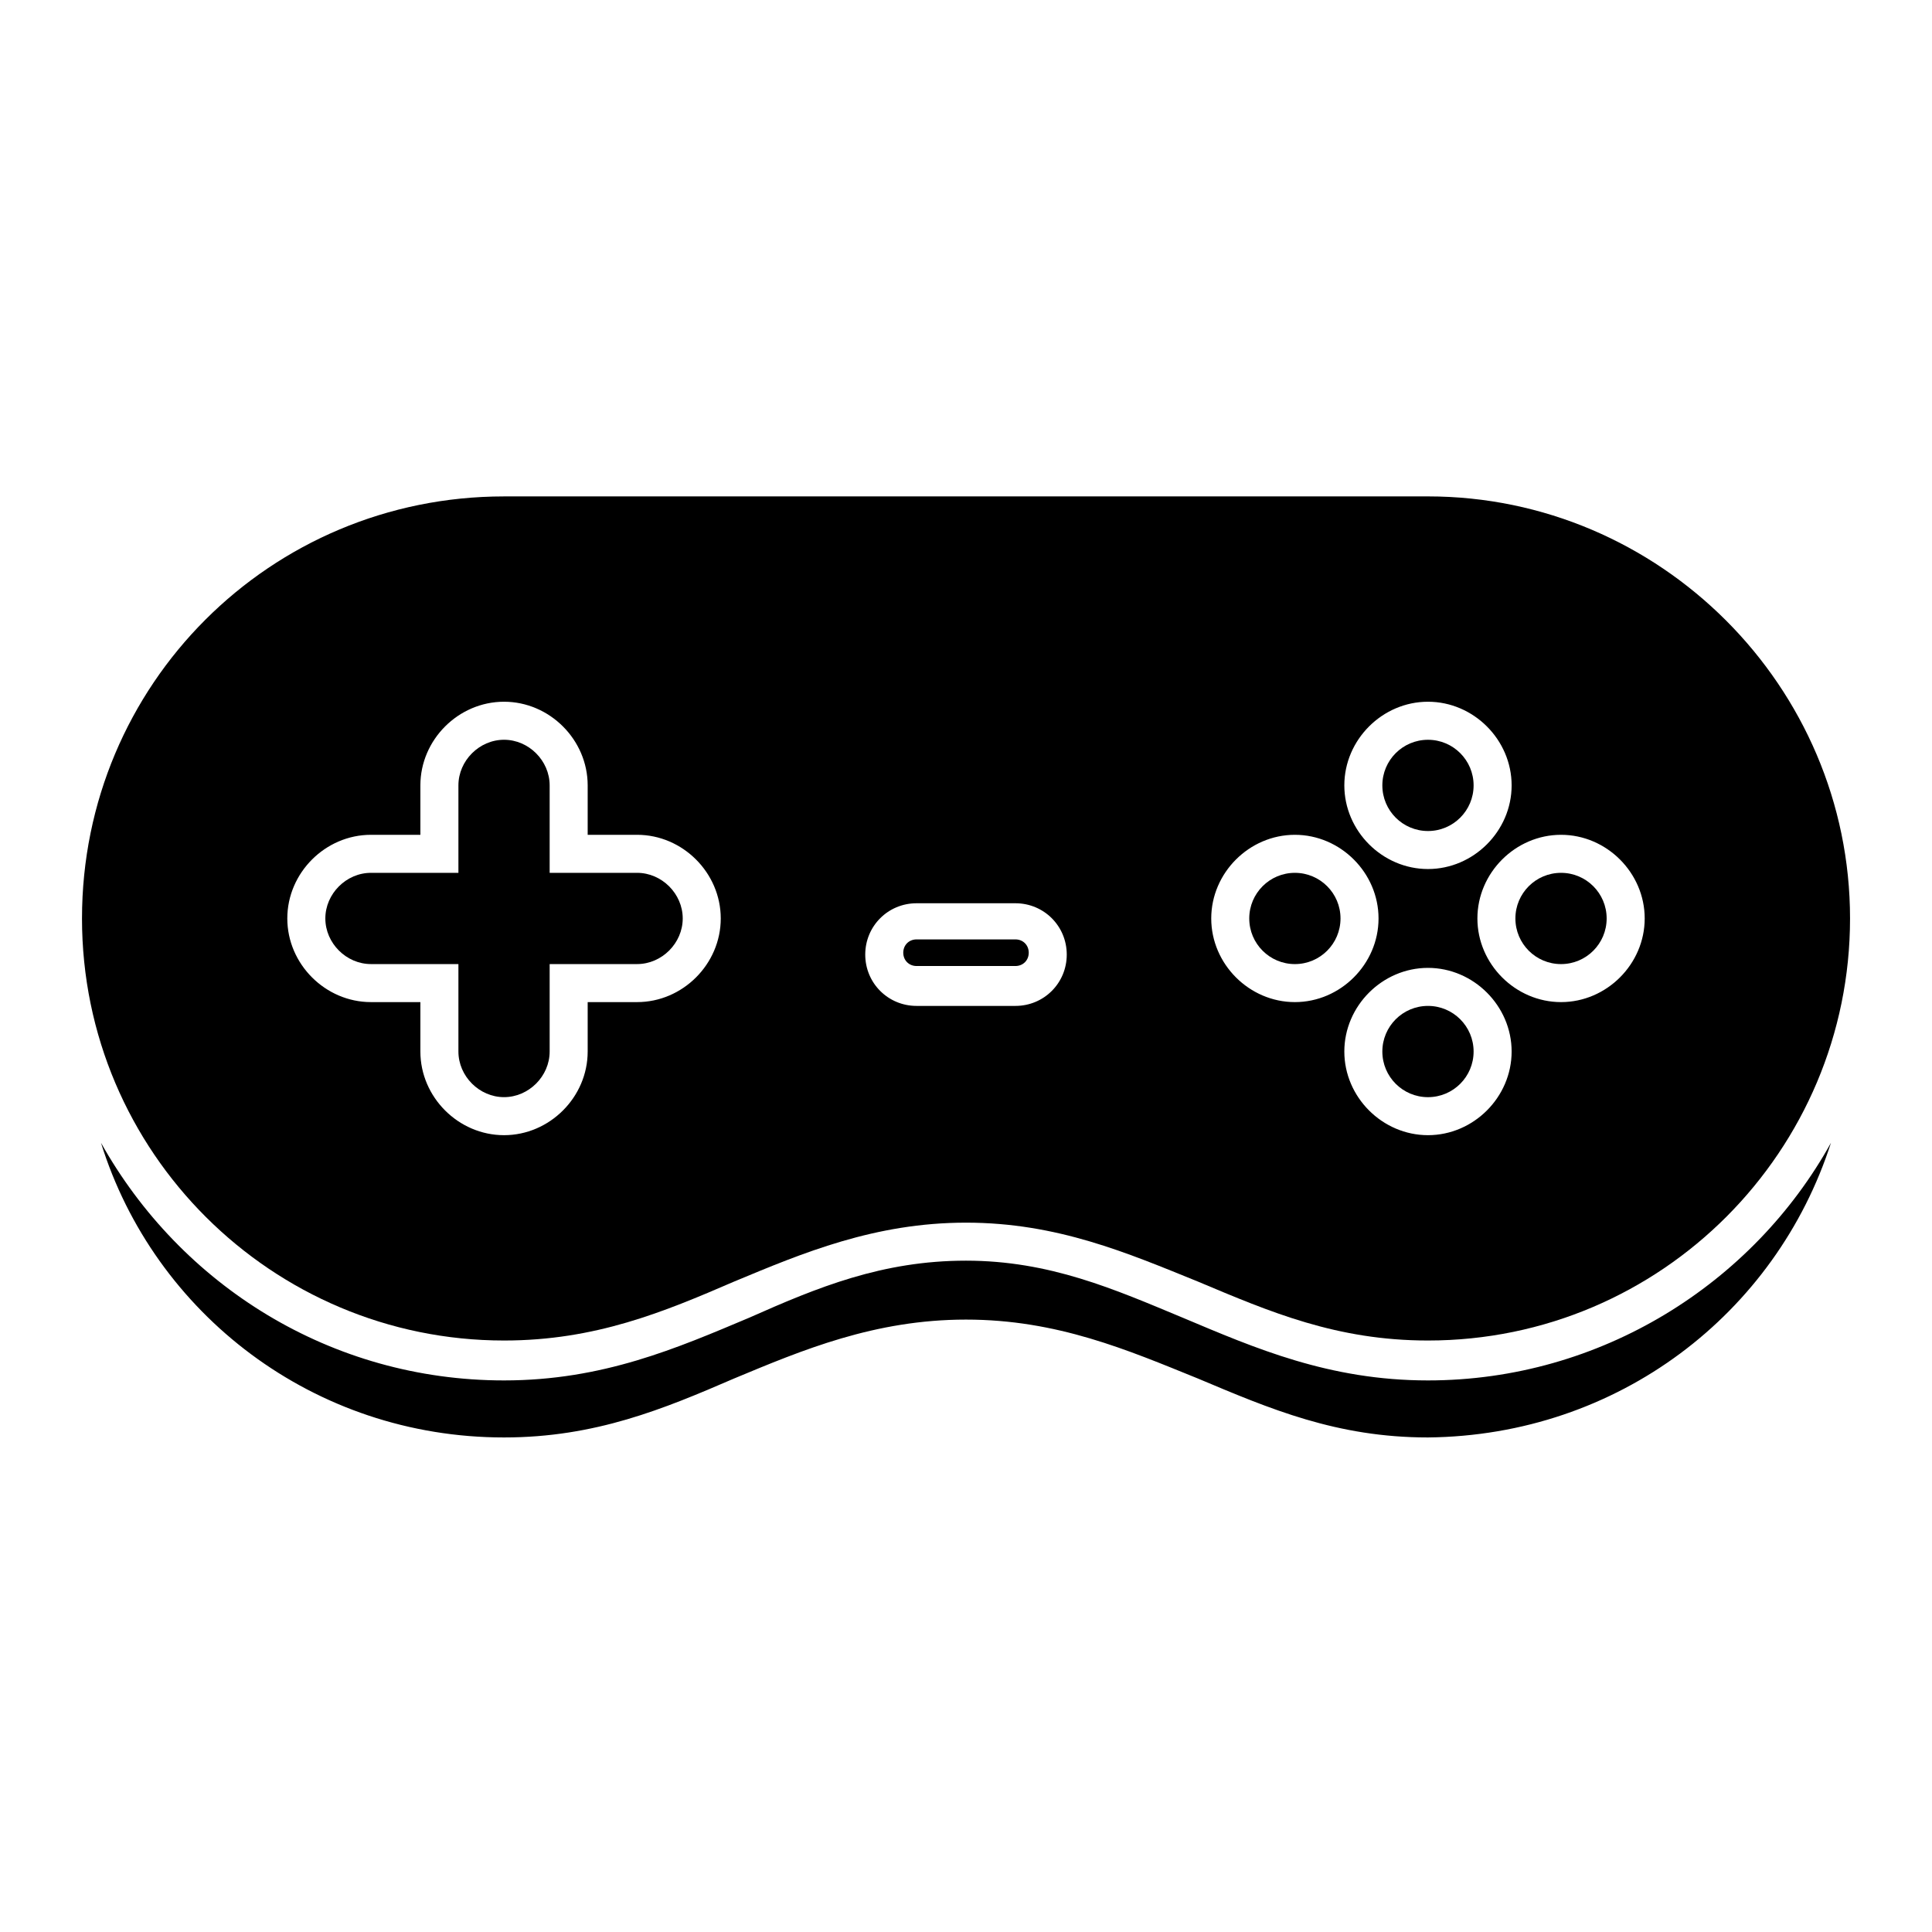
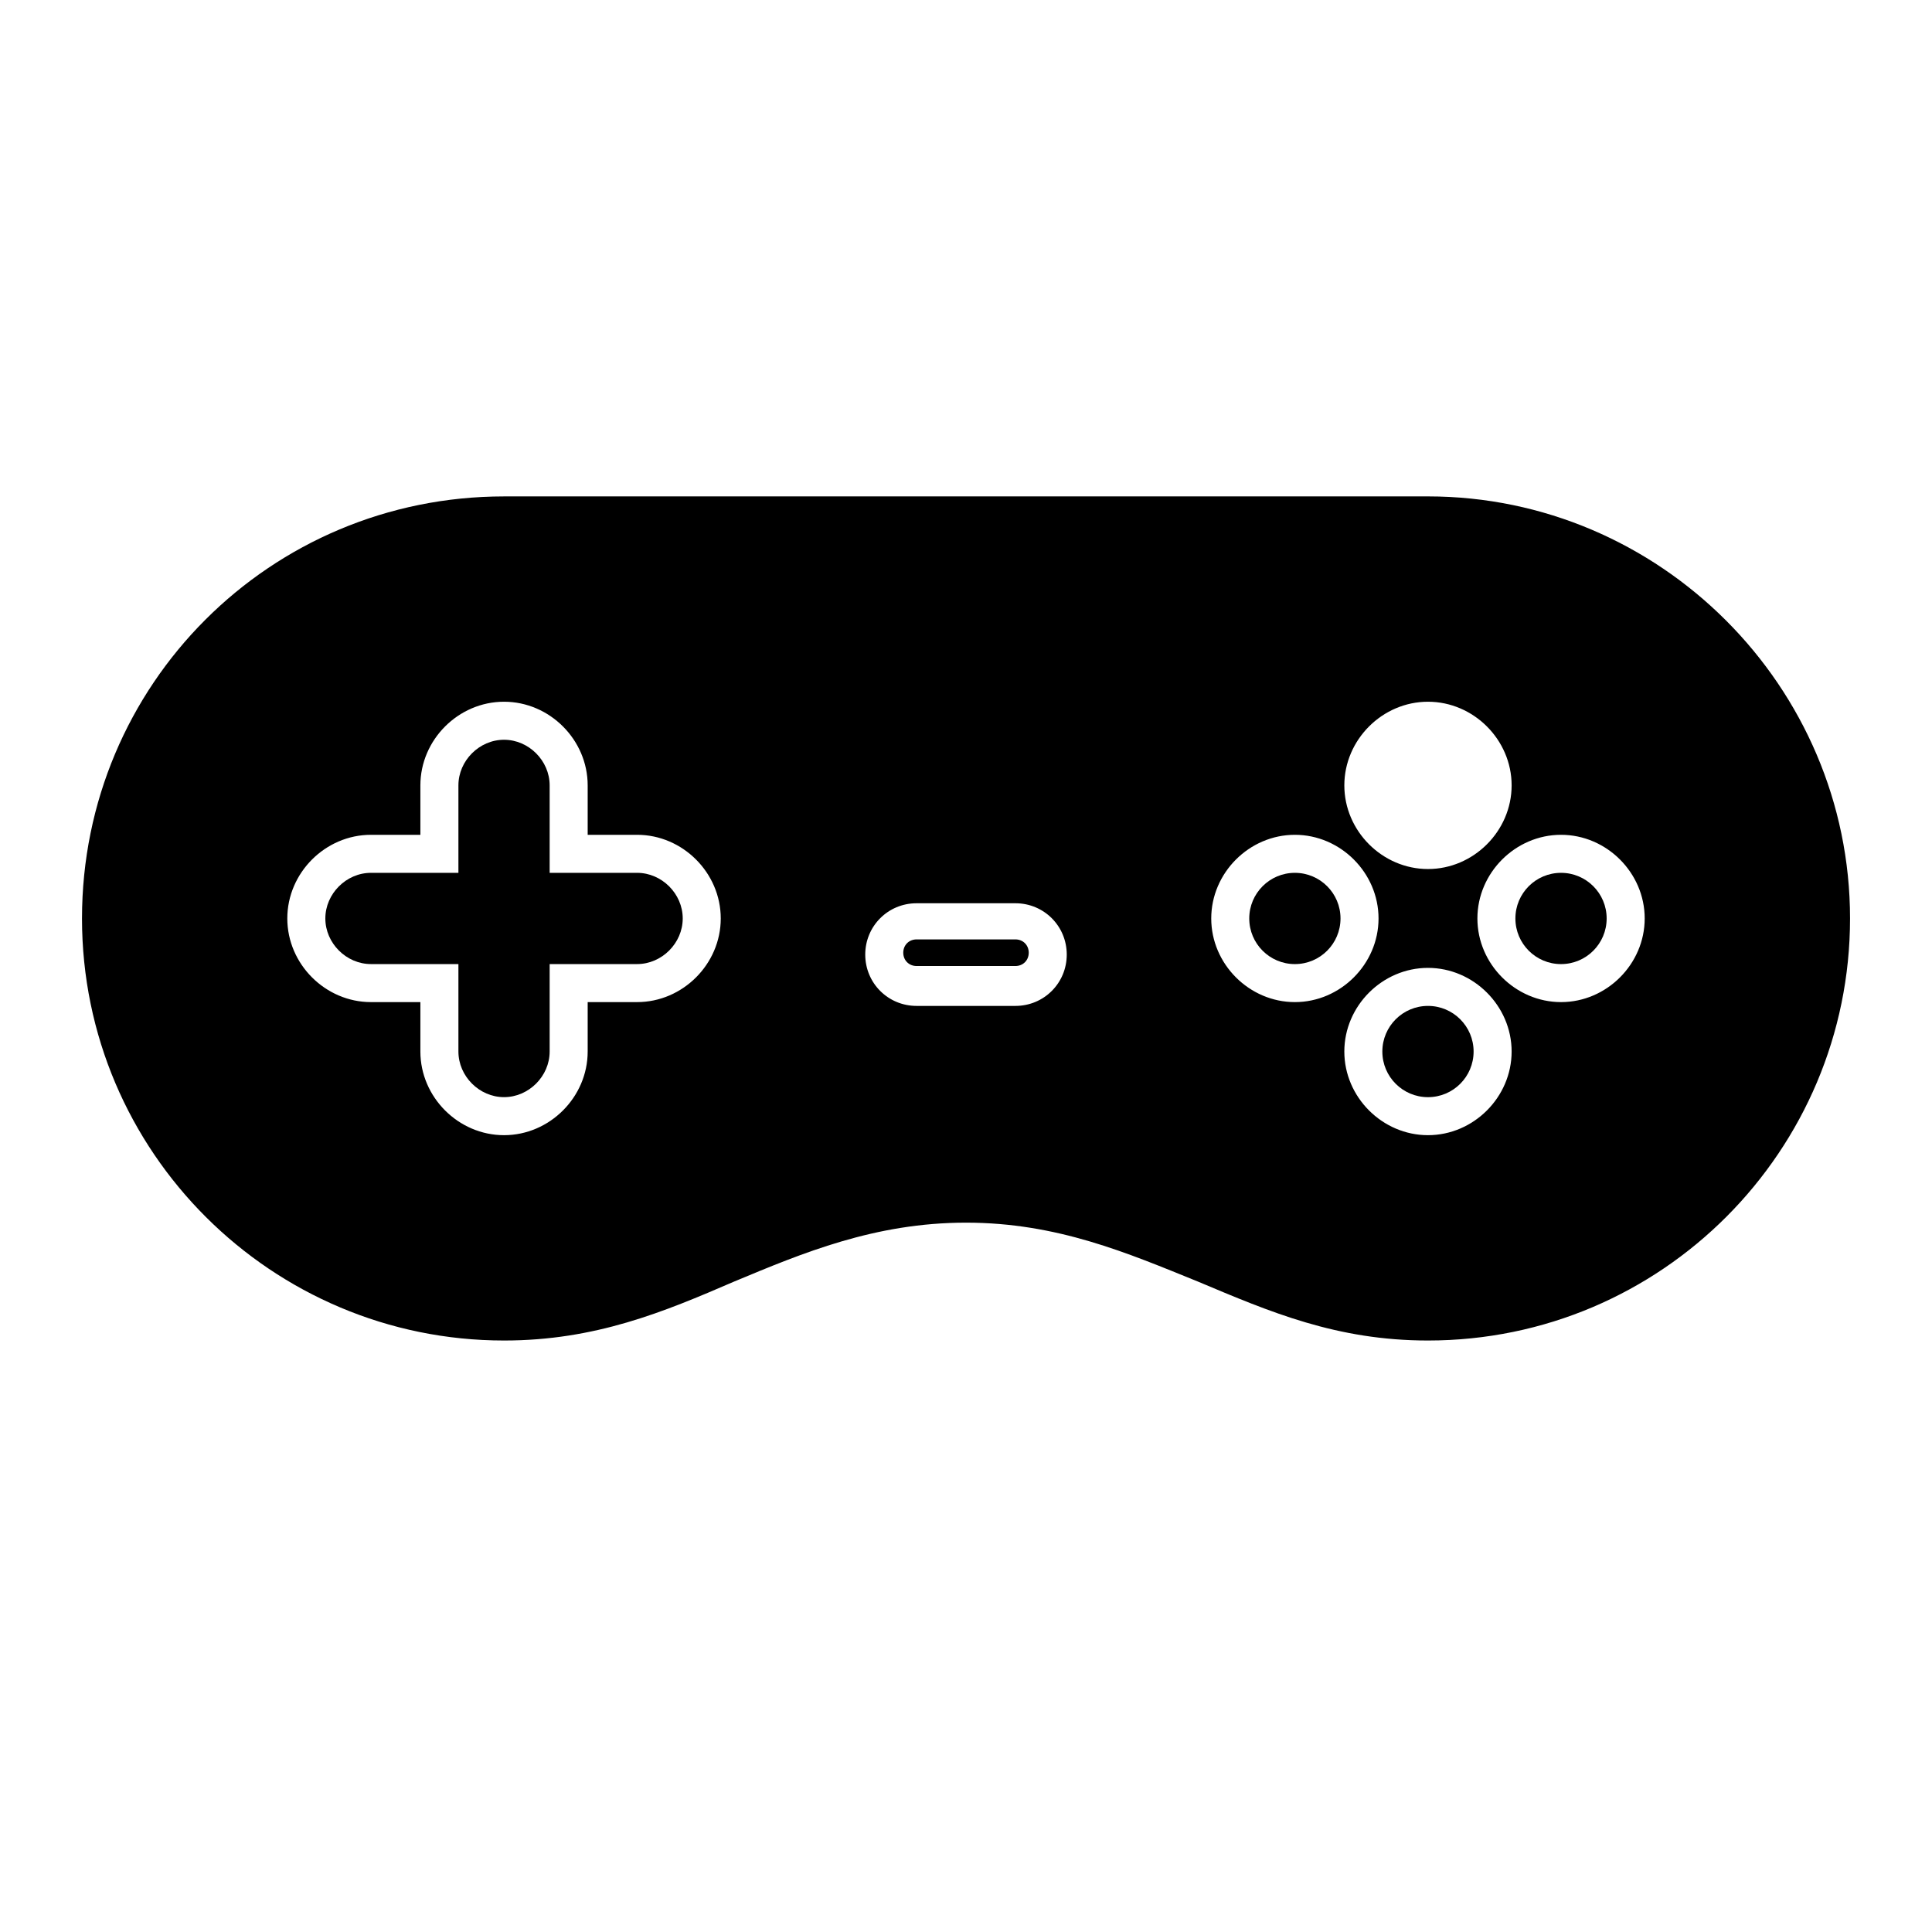
<svg xmlns="http://www.w3.org/2000/svg" fill="#000000" width="800px" height="800px" version="1.1" viewBox="144 144 512 512">
  <g>
-     <path d="m629.23 446.85c-20.656 37.281-60.961 62.977-106.81 62.977-26.199 0-45.848-8.566-64.992-16.625-18.137-7.559-35.266-15.113-57.434-15.113-22.168 0-39.297 7.055-57.434 15.113-19.145 8.062-38.793 16.625-64.992 16.625-45.848 0-85.648-25.191-106.81-62.977 14.105 45.344 56.426 78.09 106.81 78.09 24.184 0 42.32-7.559 60.961-15.617 18.137-7.559 37.281-15.617 61.465-15.617s42.824 8.062 61.465 15.617c19.145 8.062 36.777 15.617 60.961 15.617 50.383-0.5 92.199-32.746 106.81-78.09z" />
    <path d="m165.73 387.4c0 61.969 50.383 111.85 111.85 111.85 24.184 0 42.32-7.559 60.961-15.617 18.137-7.559 37.281-15.617 61.465-15.617s42.824 8.062 61.465 15.617c19.145 8.062 36.777 15.617 60.961 15.617 61.969 0 111.85-50.383 111.85-111.85s-50.383-111.85-111.85-111.85l-244.85 0.004c-61.969 0-111.85 49.875-111.85 111.84zm356.7-57.434c12.09 0 22.168 10.078 22.168 22.168 0 12.09-10.078 22.168-22.168 22.168-12.09 0-22.168-10.078-22.168-22.168 0-12.09 10.074-22.168 22.168-22.168zm-209.59 79.602h-13.098v13.098c0 12.09-10.078 22.168-22.168 22.168-12.09 0-22.168-10.078-22.168-22.168v-13.098h-13.098c-12.09 0-22.168-10.078-22.168-22.168s10.078-22.168 22.168-22.168h13.098v-13.098c0-12.09 10.078-22.168 22.168-22.168 12.09 0 22.168 10.078 22.168 22.168v13.098h13.098c12.09 0 22.168 10.078 22.168 22.168 0 12.094-10.078 22.168-22.168 22.168zm100.26 1.008h-26.199c-7.559 0-13.602-6.047-13.602-13.602 0-7.559 6.047-13.602 13.602-13.602h26.199c7.559 0 13.602 6.047 13.602 13.602 0 7.555-6.043 13.602-13.602 13.602zm51.891-23.176c0-12.09 10.078-22.168 22.168-22.168s22.168 10.078 22.168 22.168-10.078 22.168-22.168 22.168-22.168-10.074-22.168-22.168zm57.438 57.434c-12.09 0-22.168-10.078-22.168-22.168 0-12.09 10.078-22.168 22.168-22.168 12.09 0 22.168 10.078 22.168 22.168 0 12.094-10.078 22.168-22.168 22.168zm35.266-35.266c-12.09 0-22.168-10.078-22.168-22.168s10.078-22.168 22.168-22.168 22.168 10.078 22.168 22.168c0 12.094-10.078 22.168-22.168 22.168z" />
-     <path d="m534.52 352.14c0 6.68-5.414 12.09-12.09 12.09-6.68 0-12.094-5.41-12.094-12.09 0-6.68 5.414-12.09 12.094-12.09 6.676 0 12.09 5.41 12.09 12.09" />
    <path d="m534.52 422.67c0 6.676-5.414 12.09-12.09 12.09-6.68 0-12.094-5.414-12.094-12.09 0-6.68 5.414-12.094 12.094-12.094 6.676 0 12.09 5.414 12.09 12.094" />
    <path d="m499.25 387.4c0 6.68-5.414 12.094-12.094 12.094-6.676 0-12.09-5.414-12.09-12.094 0-6.676 5.414-12.09 12.09-12.09 6.68 0 12.094 5.414 12.094 12.09" />
    <path d="m569.78 387.4c0 6.68-5.414 12.094-12.09 12.094-6.68 0-12.094-5.414-12.094-12.094 0-6.676 5.414-12.09 12.094-12.09 6.676 0 12.09 5.414 12.09 12.09" />
    <path d="m312.84 375.31h-23.176v-23.176c0-6.551-5.543-12.09-12.09-12.09-6.551 0-12.09 5.543-12.09 12.09v23.176h-23.176c-6.551 0-12.09 5.543-12.09 12.09 0 6.551 5.543 12.09 12.09 12.09h23.176v23.176c0 6.551 5.543 12.09 12.09 12.09 6.551 0 12.09-5.543 12.09-12.09v-23.176h23.176c6.551 0 12.09-5.543 12.09-12.09s-5.539-12.09-12.09-12.09z" />
    <path d="m413.1 392.95h-26.199c-2.016 0-3.527 1.512-3.527 3.527s1.512 3.527 3.527 3.527h26.199c2.016 0 3.527-1.512 3.527-3.527s-1.512-3.527-3.527-3.527z" />
  </g>
</svg>